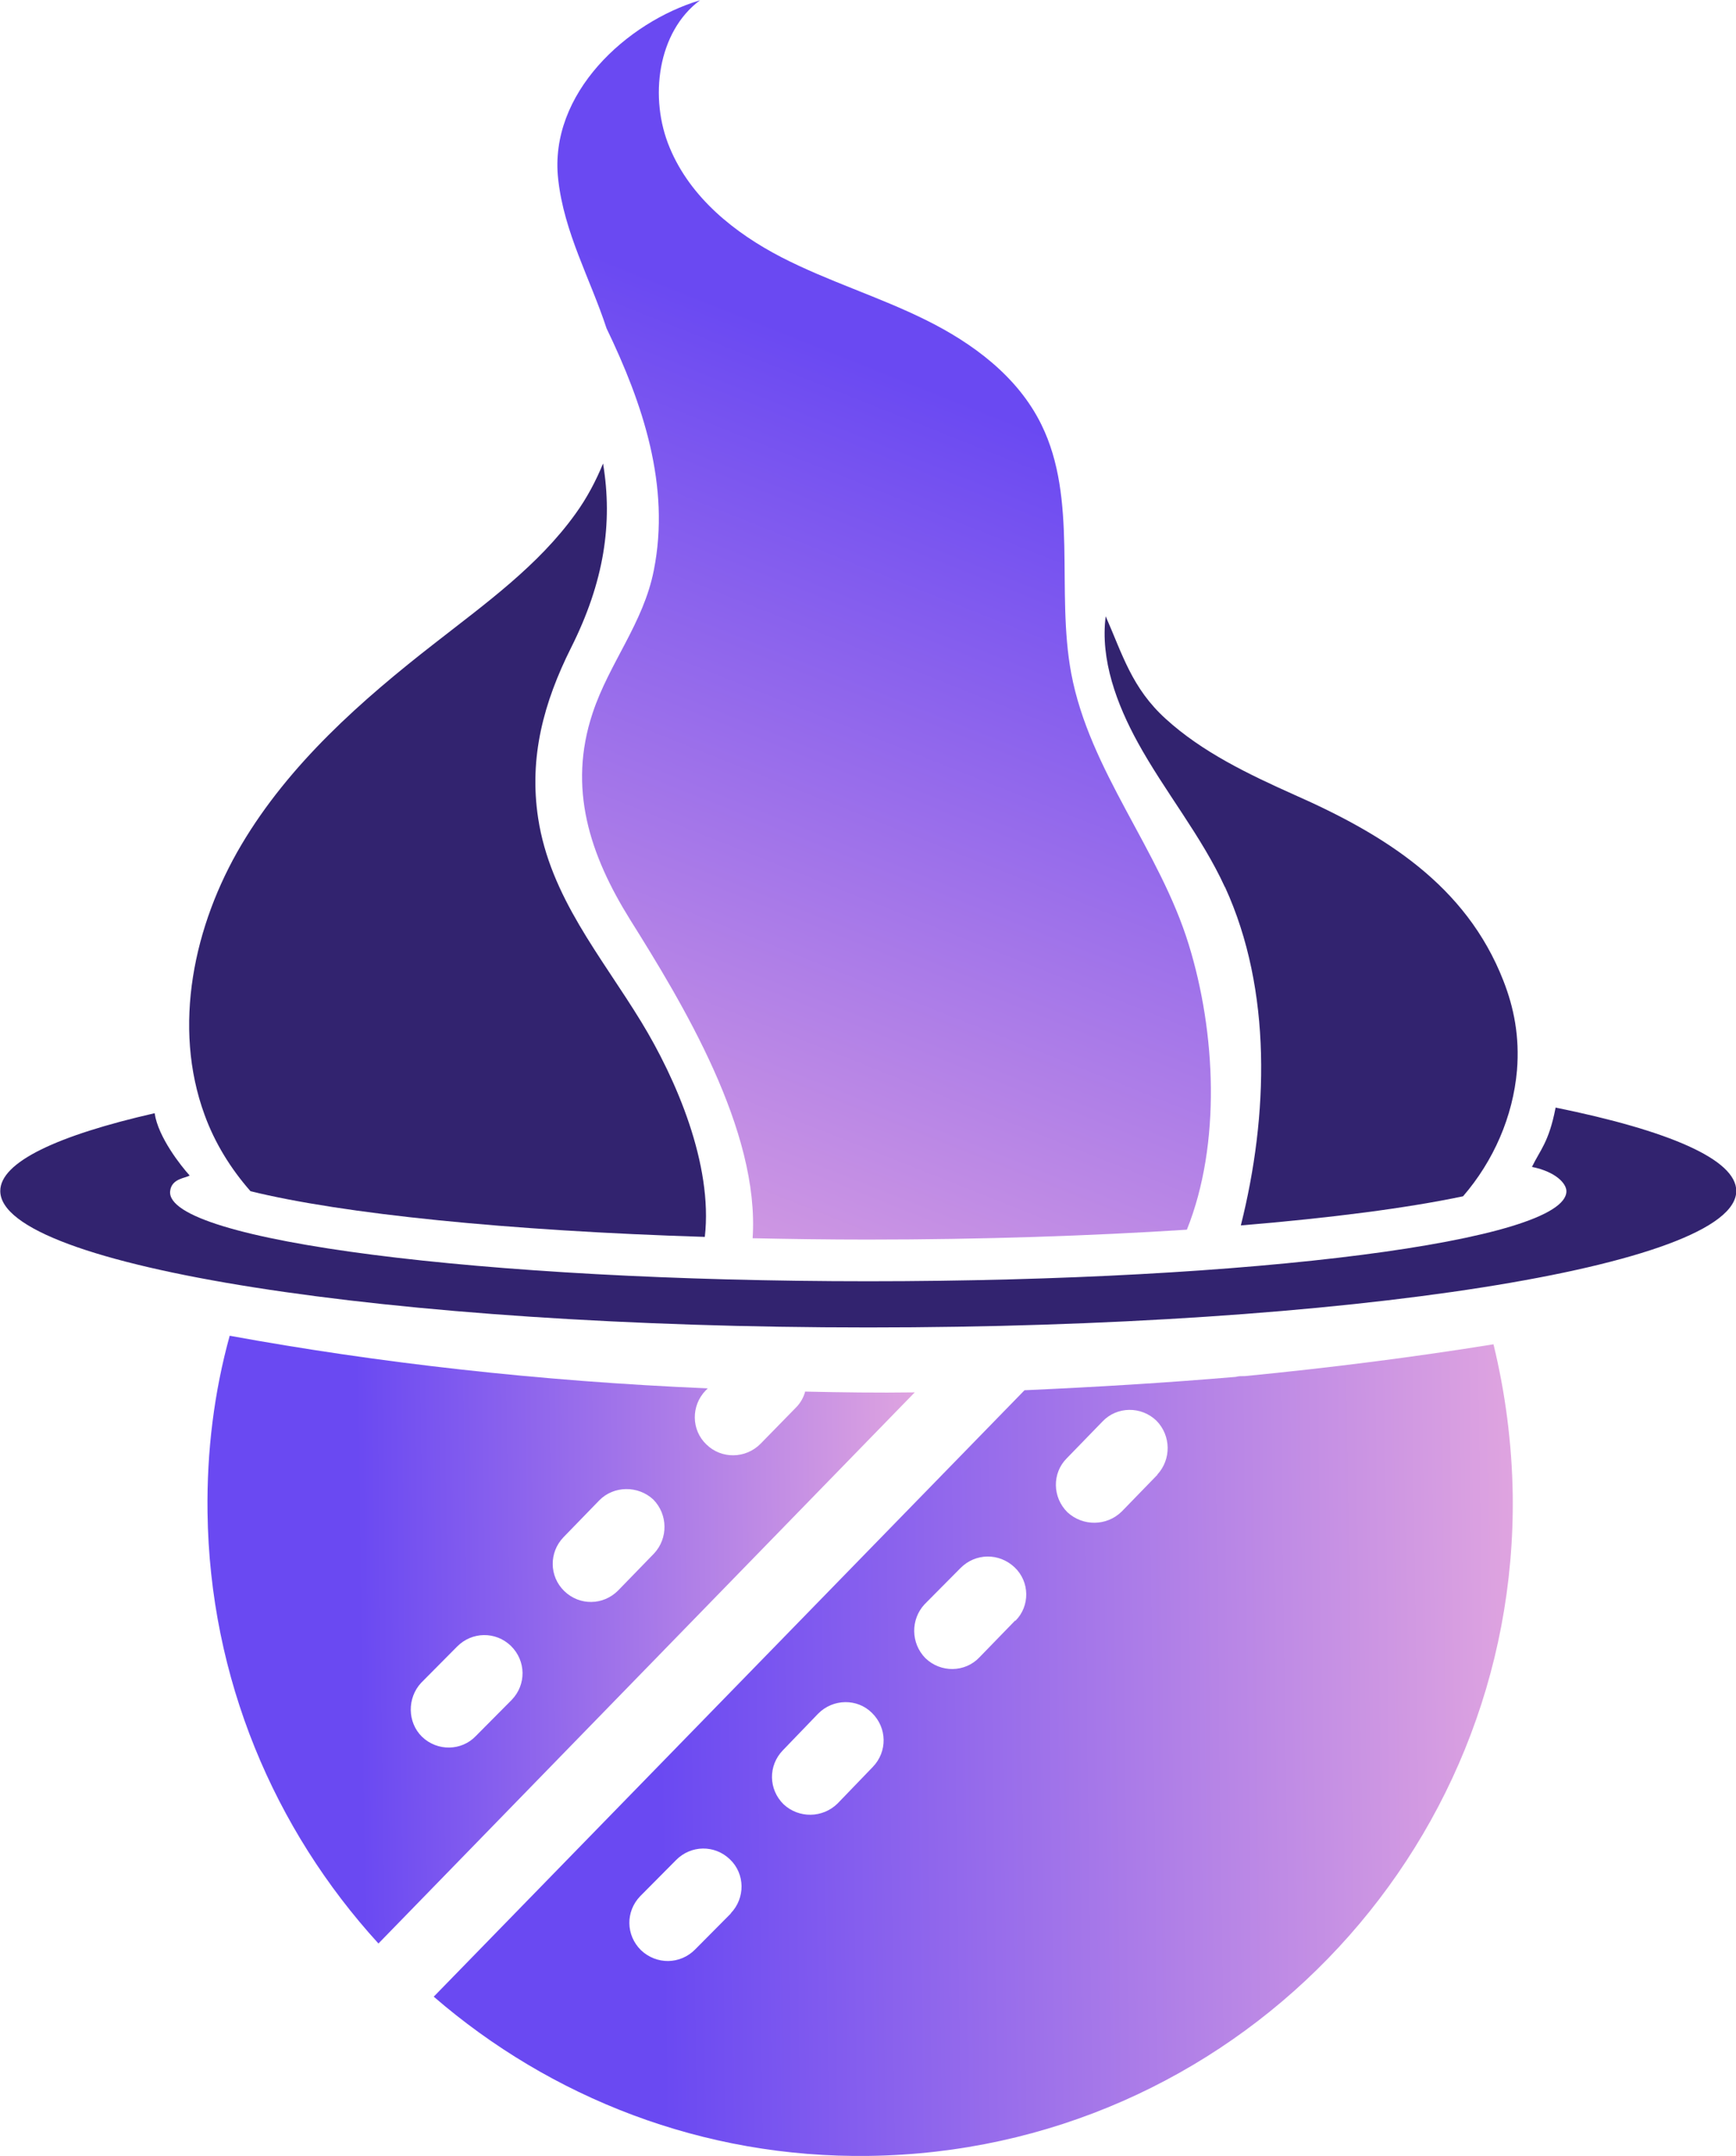
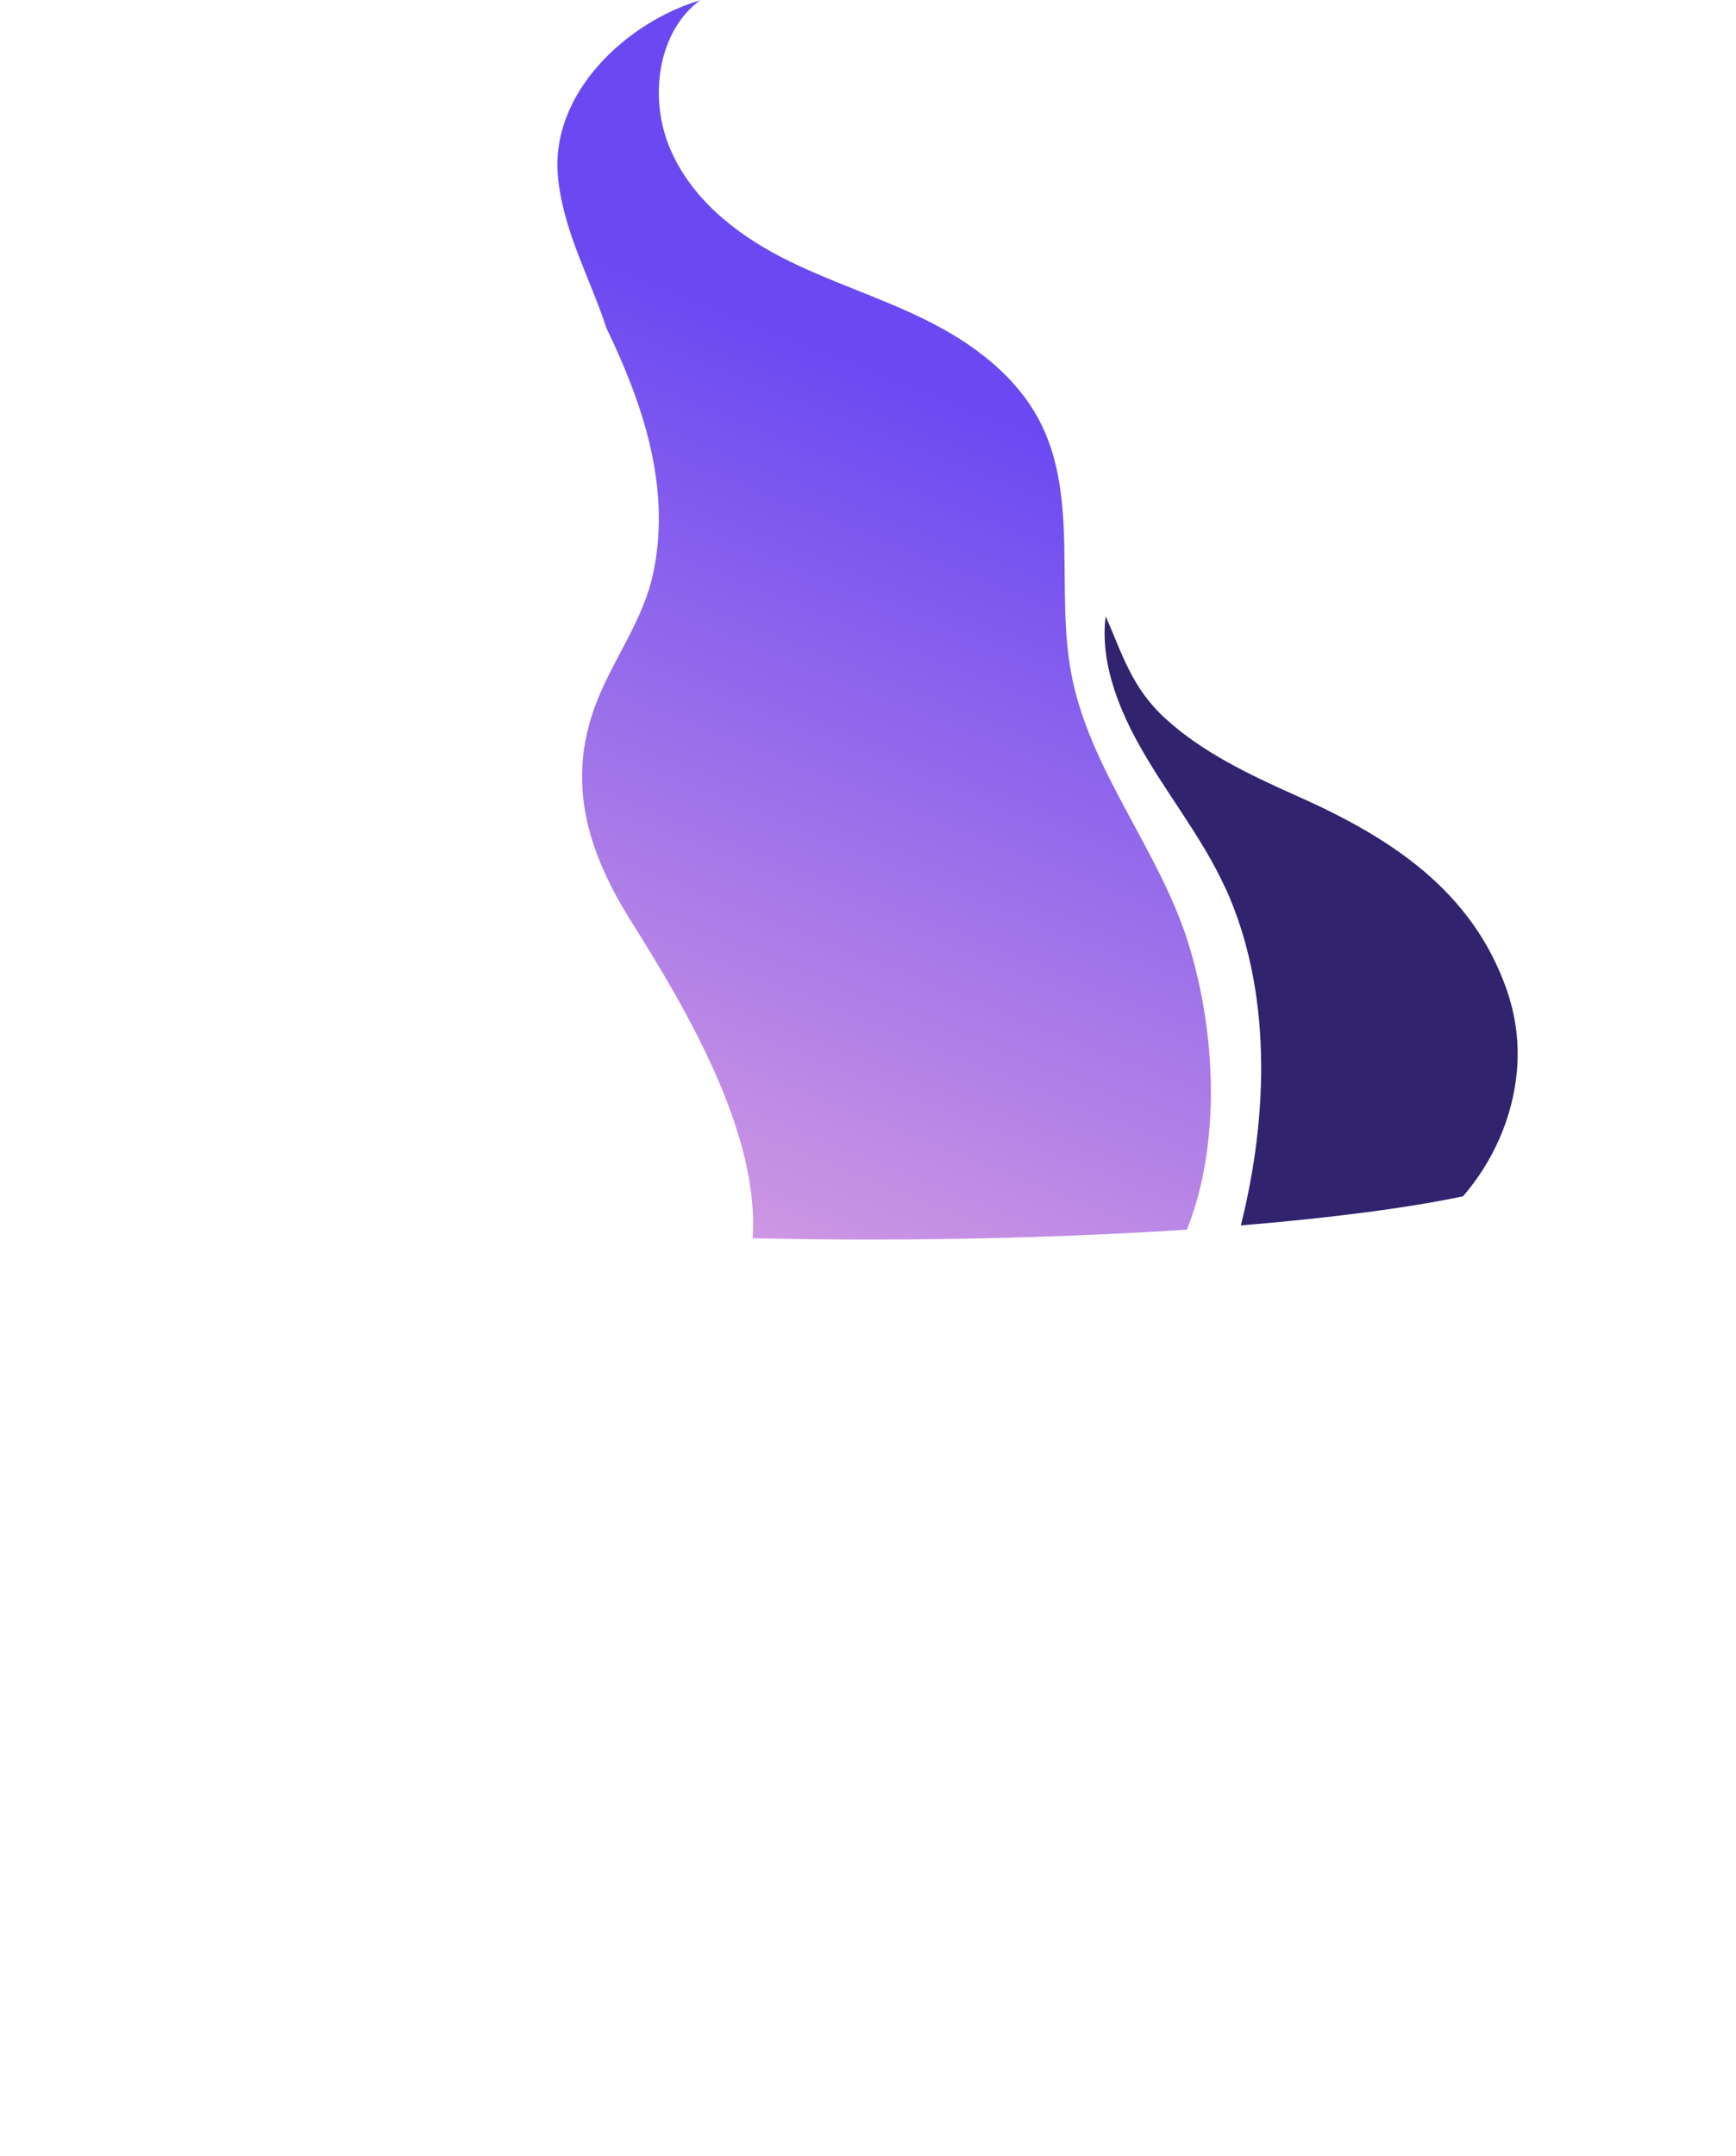
<svg xmlns="http://www.w3.org/2000/svg" xmlns:xlink="http://www.w3.org/1999/xlink" id="Layer_2" data-name="Layer 2" viewBox="0 0 65 80.7">
  <defs>
    <style>
      .cls-1 {
        fill: url(#linear-gradient-2);
      }

      .cls-2 {
        fill: #32236f;
      }

      .cls-3 {
        fill: url(#linear-gradient-3);
      }

      .cls-4 {
        fill: url(#linear-gradient);
      }
    </style>
    <linearGradient id="linear-gradient" x1="40.47" y1="6.01" x2="22.94" y2="50.06" gradientUnits="userSpaceOnUse">
      <stop offset=".21" stop-color="#6a49f2" />
      <stop offset="1" stop-color="#dfa4e0" />
    </linearGradient>
    <linearGradient id="linear-gradient-2" x1="6.92" y1="70.87" x2="33.45" y2="70.87" gradientTransform="translate(0 -9.36) rotate(-.77)" xlink:href="#linear-gradient" />
    <linearGradient id="linear-gradient-3" x1="15.12" y1="75.45" x2="55.77" y2="75.45" gradientTransform="translate(0 -9.36) rotate(-.77)" xlink:href="#linear-gradient" />
  </defs>
  <g id="Layer_1-2" data-name="Layer 1">
    <g>
-       <path class="cls-2" d="m9.38,44.59c3.46.85,9.63,1.48,17.01,1.71.31-2.71-1.08-5.92-2.38-8.05-1.5-2.46-3.41-4.68-3.86-7.62-.35-2.29.21-4.34,1.23-6.38,1.24-2.47,1.57-4.66,1.2-6.9-.27.66-.61,1.3-1.03,1.88-1.39,1.94-3.37,3.36-5.25,4.83-2.78,2.16-5.47,4.54-7.26,7.56-1.79,3.02-2.59,6.81-1.38,10.11.38,1.05.98,2.02,1.72,2.86Z" />
      <path class="cls-2" d="m45.87,33.21c1.77,3.86,1.62,8.56.59,12.66,3.38-.28,6.23-.65,8.32-1.09,1.14-1.32,1.87-2.98,2.02-4.72.1-1.25-.11-2.33-.51-3.35-1.4-3.59-4.48-5.48-7.83-6.96-1.72-.77-3.45-1.6-4.81-2.84-1.27-1.15-1.62-2.41-2.25-3.84-.21,1.62.42,3.3,1.2,4.72,1.01,1.84,2.39,3.51,3.26,5.41Z" />
      <path class="cls-4" d="m22.71,12.29c1.36,2.82,2.4,5.9,1.77,9.06-.39,1.98-1.67,3.47-2.29,5.34-.94,2.82-.1,5.32,1.4,7.73,1.96,3.13,4.86,7.89,4.59,11.93,1.4.03,2.84.05,4.31.05,4.31,0,8.37-.14,11.95-.37,1.29-3.22,1.08-7.4.07-10.67-1.09-3.55-3.71-6.49-4.4-10.15-.58-3.1.26-6.52-1.12-9.32-.89-1.81-2.58-3.05-4.34-3.92-1.76-.87-3.64-1.44-5.39-2.34-1.74-.9-3.4-2.22-4.18-4.09-.79-1.87-.46-4.35,1.13-5.53-2.74.82-5.67,3.49-5.31,6.7.22,2,1.2,3.72,1.81,5.58Z" />
-       <path class="cls-2" d="m58.24,41.47s0,.01,0,.02c-.25,1.27-.57,1.55-.88,2.19.89.18,1.29.62,1.29.91,0,1.86-11.71,3.37-26.14,3.37s-26.33-1.52-26.14-3.37c.05-.49.61-.49.73-.59-.31-.34-1.18-1.43-1.31-2.33-3.64.83-5.78,1.83-5.78,2.91,0,2.82,14.55,5.11,32.5,5.11s32.5-2.29,32.5-5.11c0-1.18-2.53-2.26-6.76-3.12Z" />
      <g>
-         <path class="cls-1" d="m30.15,52.08c-.06.23-.18.44-.35.61l-1.32,1.35c-.56.57-1.47.58-2.03.03-.57-.54-.58-1.45-.03-2.02l.08-.08c-6.35-.27-12.37-.96-17.9-1.97-.58,2.1-.86,4.31-.83,6.61.08,6.22,2.5,11.87,6.4,16.14l20.08-20.63c-1.38.02-2.76,0-4.11-.03Zm-10.99,11.55l-1.34,1.35c-.54.57-1.45.58-2.02.03-.55-.54-.56-1.45-.03-2.02l1.34-1.35c.56-.57,1.45-.58,2.02-.03.57.56.58,1.45.03,2.02Zm5.33-5.48l-1.34,1.38c-.56.57-1.45.58-2.02.03s-.58-1.45-.03-2.02l1.34-1.38c.54-.55,1.45-.56,2.02-.03.55.56.56,1.45.03,2.02Z" />
-         <path class="cls-3" d="m55.92,50.32c-2.98.48-6.11.88-9.3,1.19-.13,0-.25,0-.35.03-2.59.22-5.21.38-7.91.5l-22.12,22.7c4.37,3.78,10.08,6.05,16.3,5.96,13.51-.18,24.28-11.27,24.1-24.75-.03-1.94-.28-3.82-.72-5.63Zm-28.55,21.3l-1.34,1.35c-.56.57-1.45.58-2.03.03-.57-.56-.58-1.45-.03-2.02l1.34-1.35c.56-.57,1.45-.58,2.02-.03.57.54.58,1.45.03,2.02Zm5.31-5.48l-1.32,1.37c-.56.55-1.45.56-2.02.03-.57-.56-.58-1.45-.03-2.02l1.32-1.37c.56-.57,1.47-.58,2.02-.03.57.56.58,1.45.03,2.02Zm5.33-5.48l-1.34,1.38c-.54.57-1.45.58-2.02.03-.55-.56-.56-1.45-.03-2.02l1.34-1.35c.56-.57,1.45-.58,2.03-.03.57.54.58,1.45.03,2Zm5.33-5.46l-1.34,1.38c-.56.55-1.45.56-2.03.03-.57-.56-.58-1.47-.03-2.02l1.34-1.38c.54-.57,1.45-.58,2.02-.03.55.56.56,1.45.03,2.02Z" />
-       </g>
+         </g>
    </g>
  </g>
</svg>